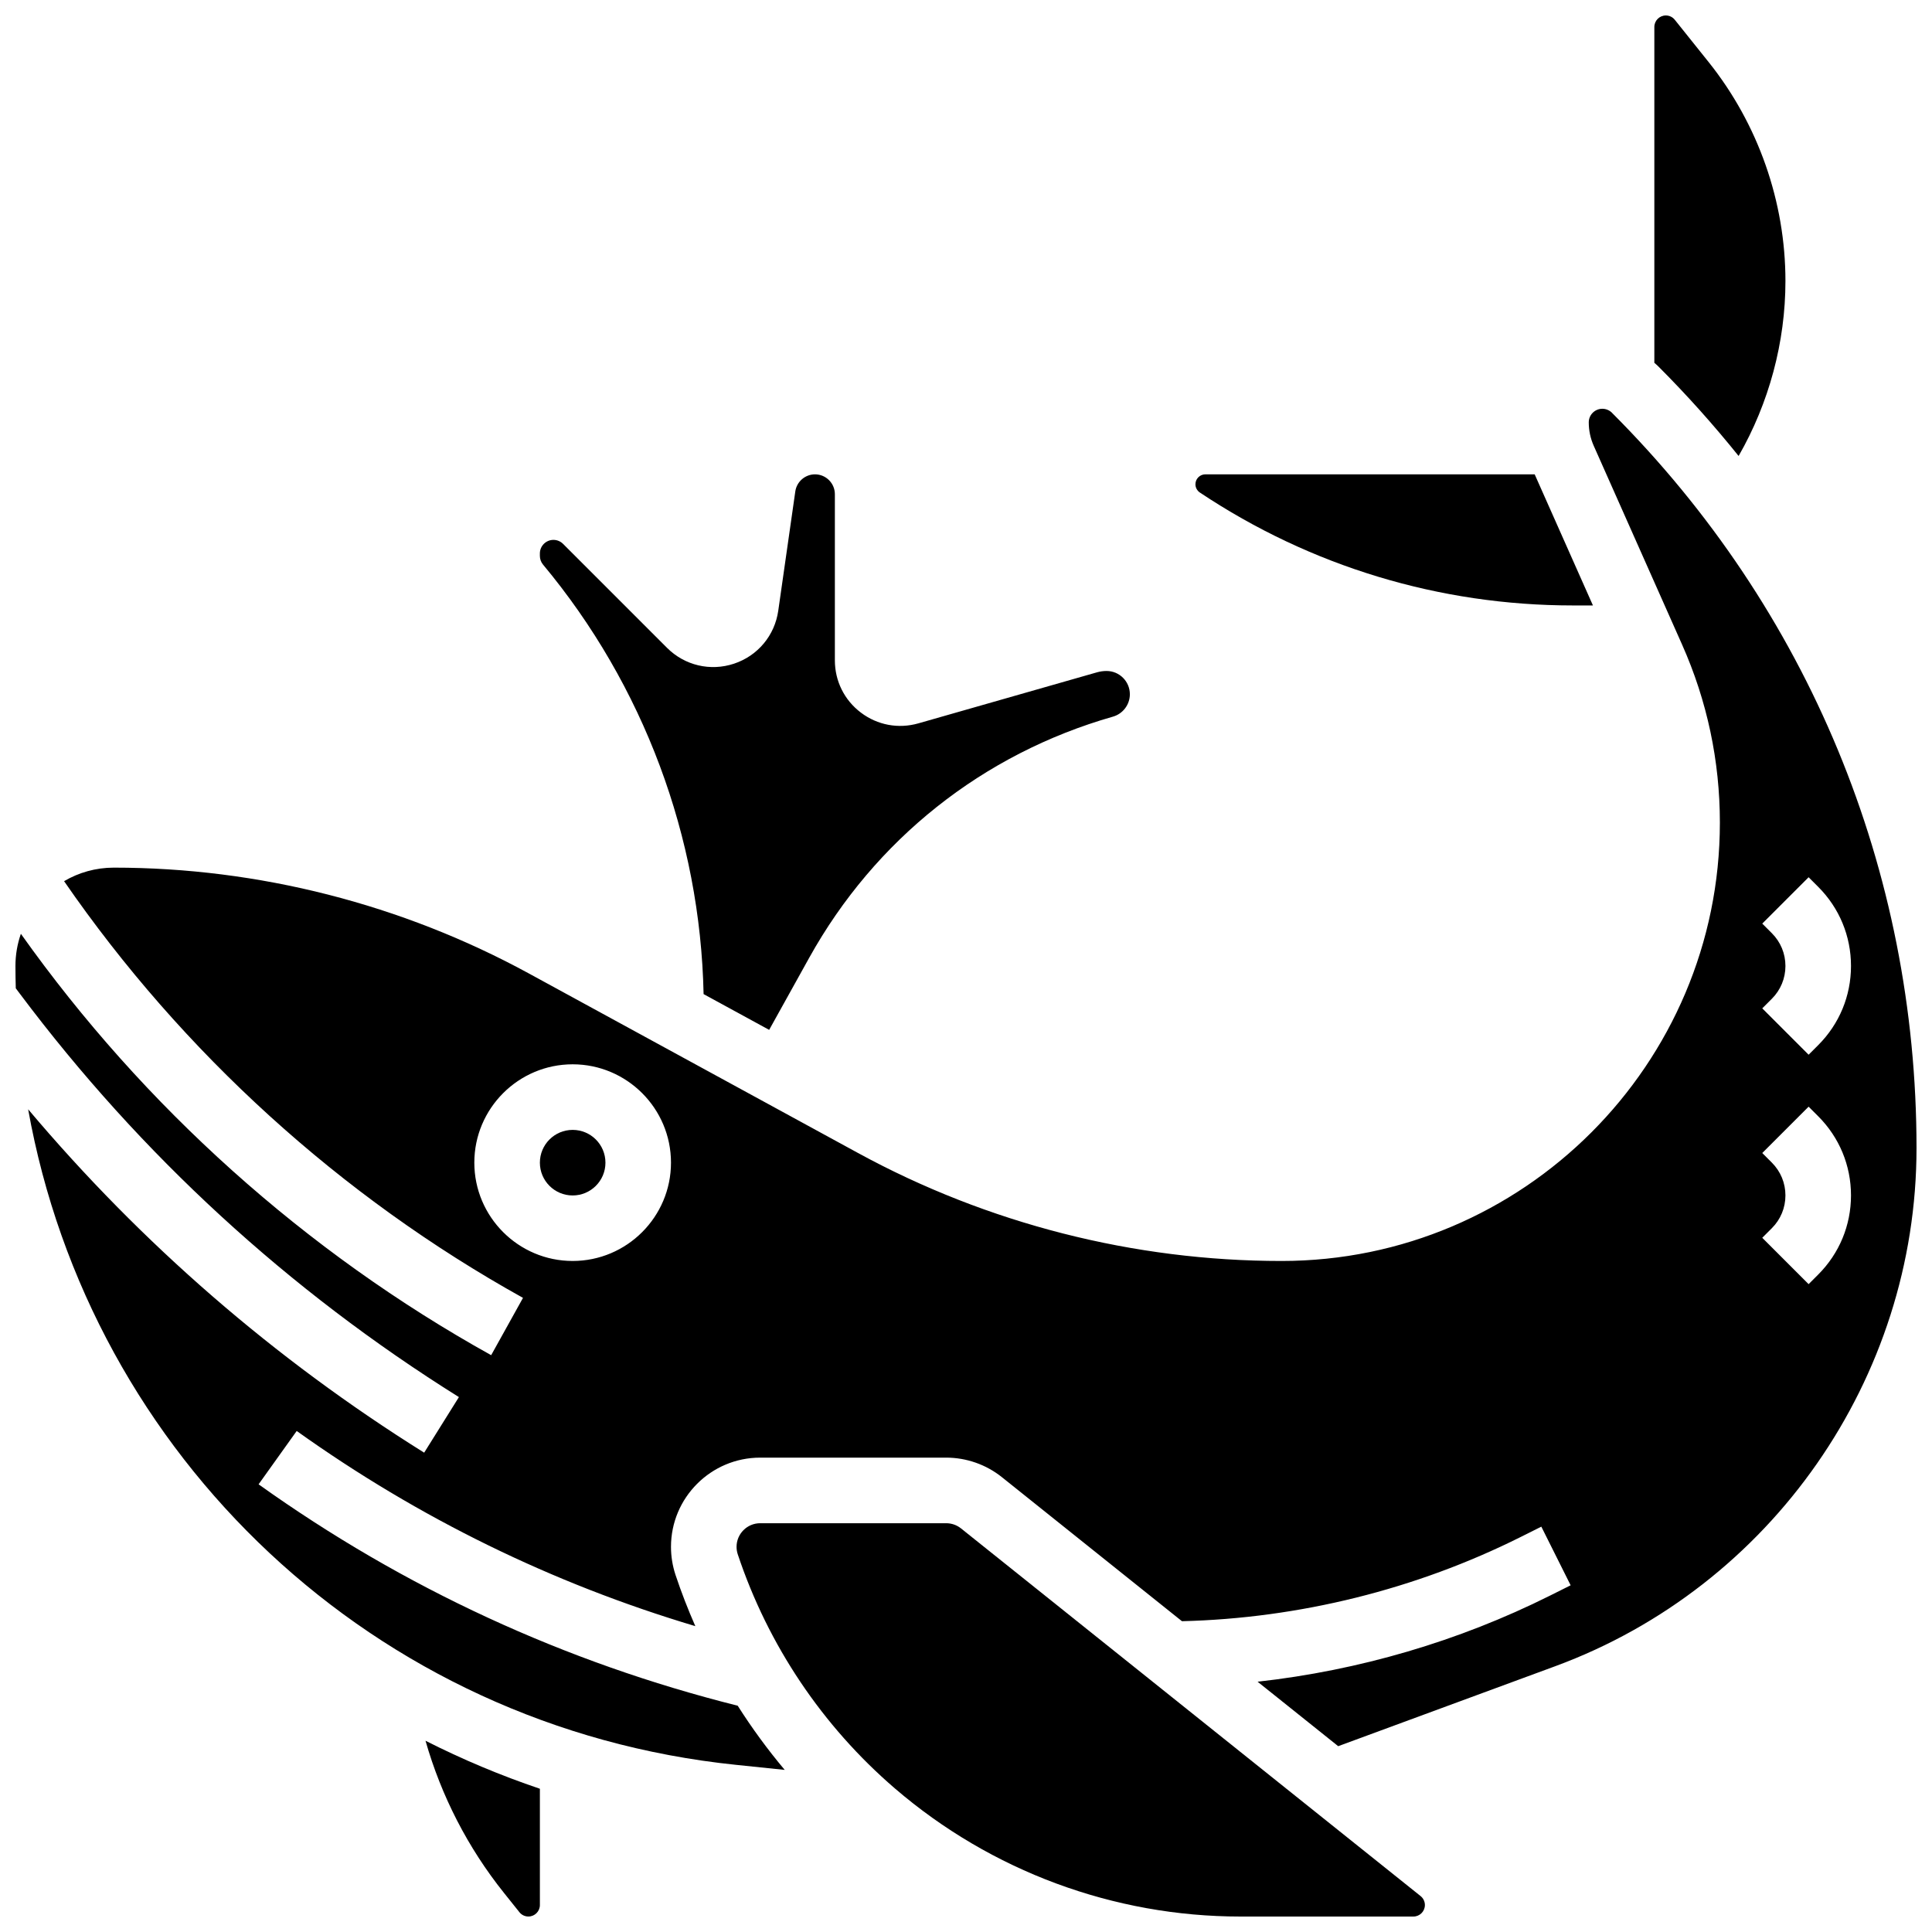
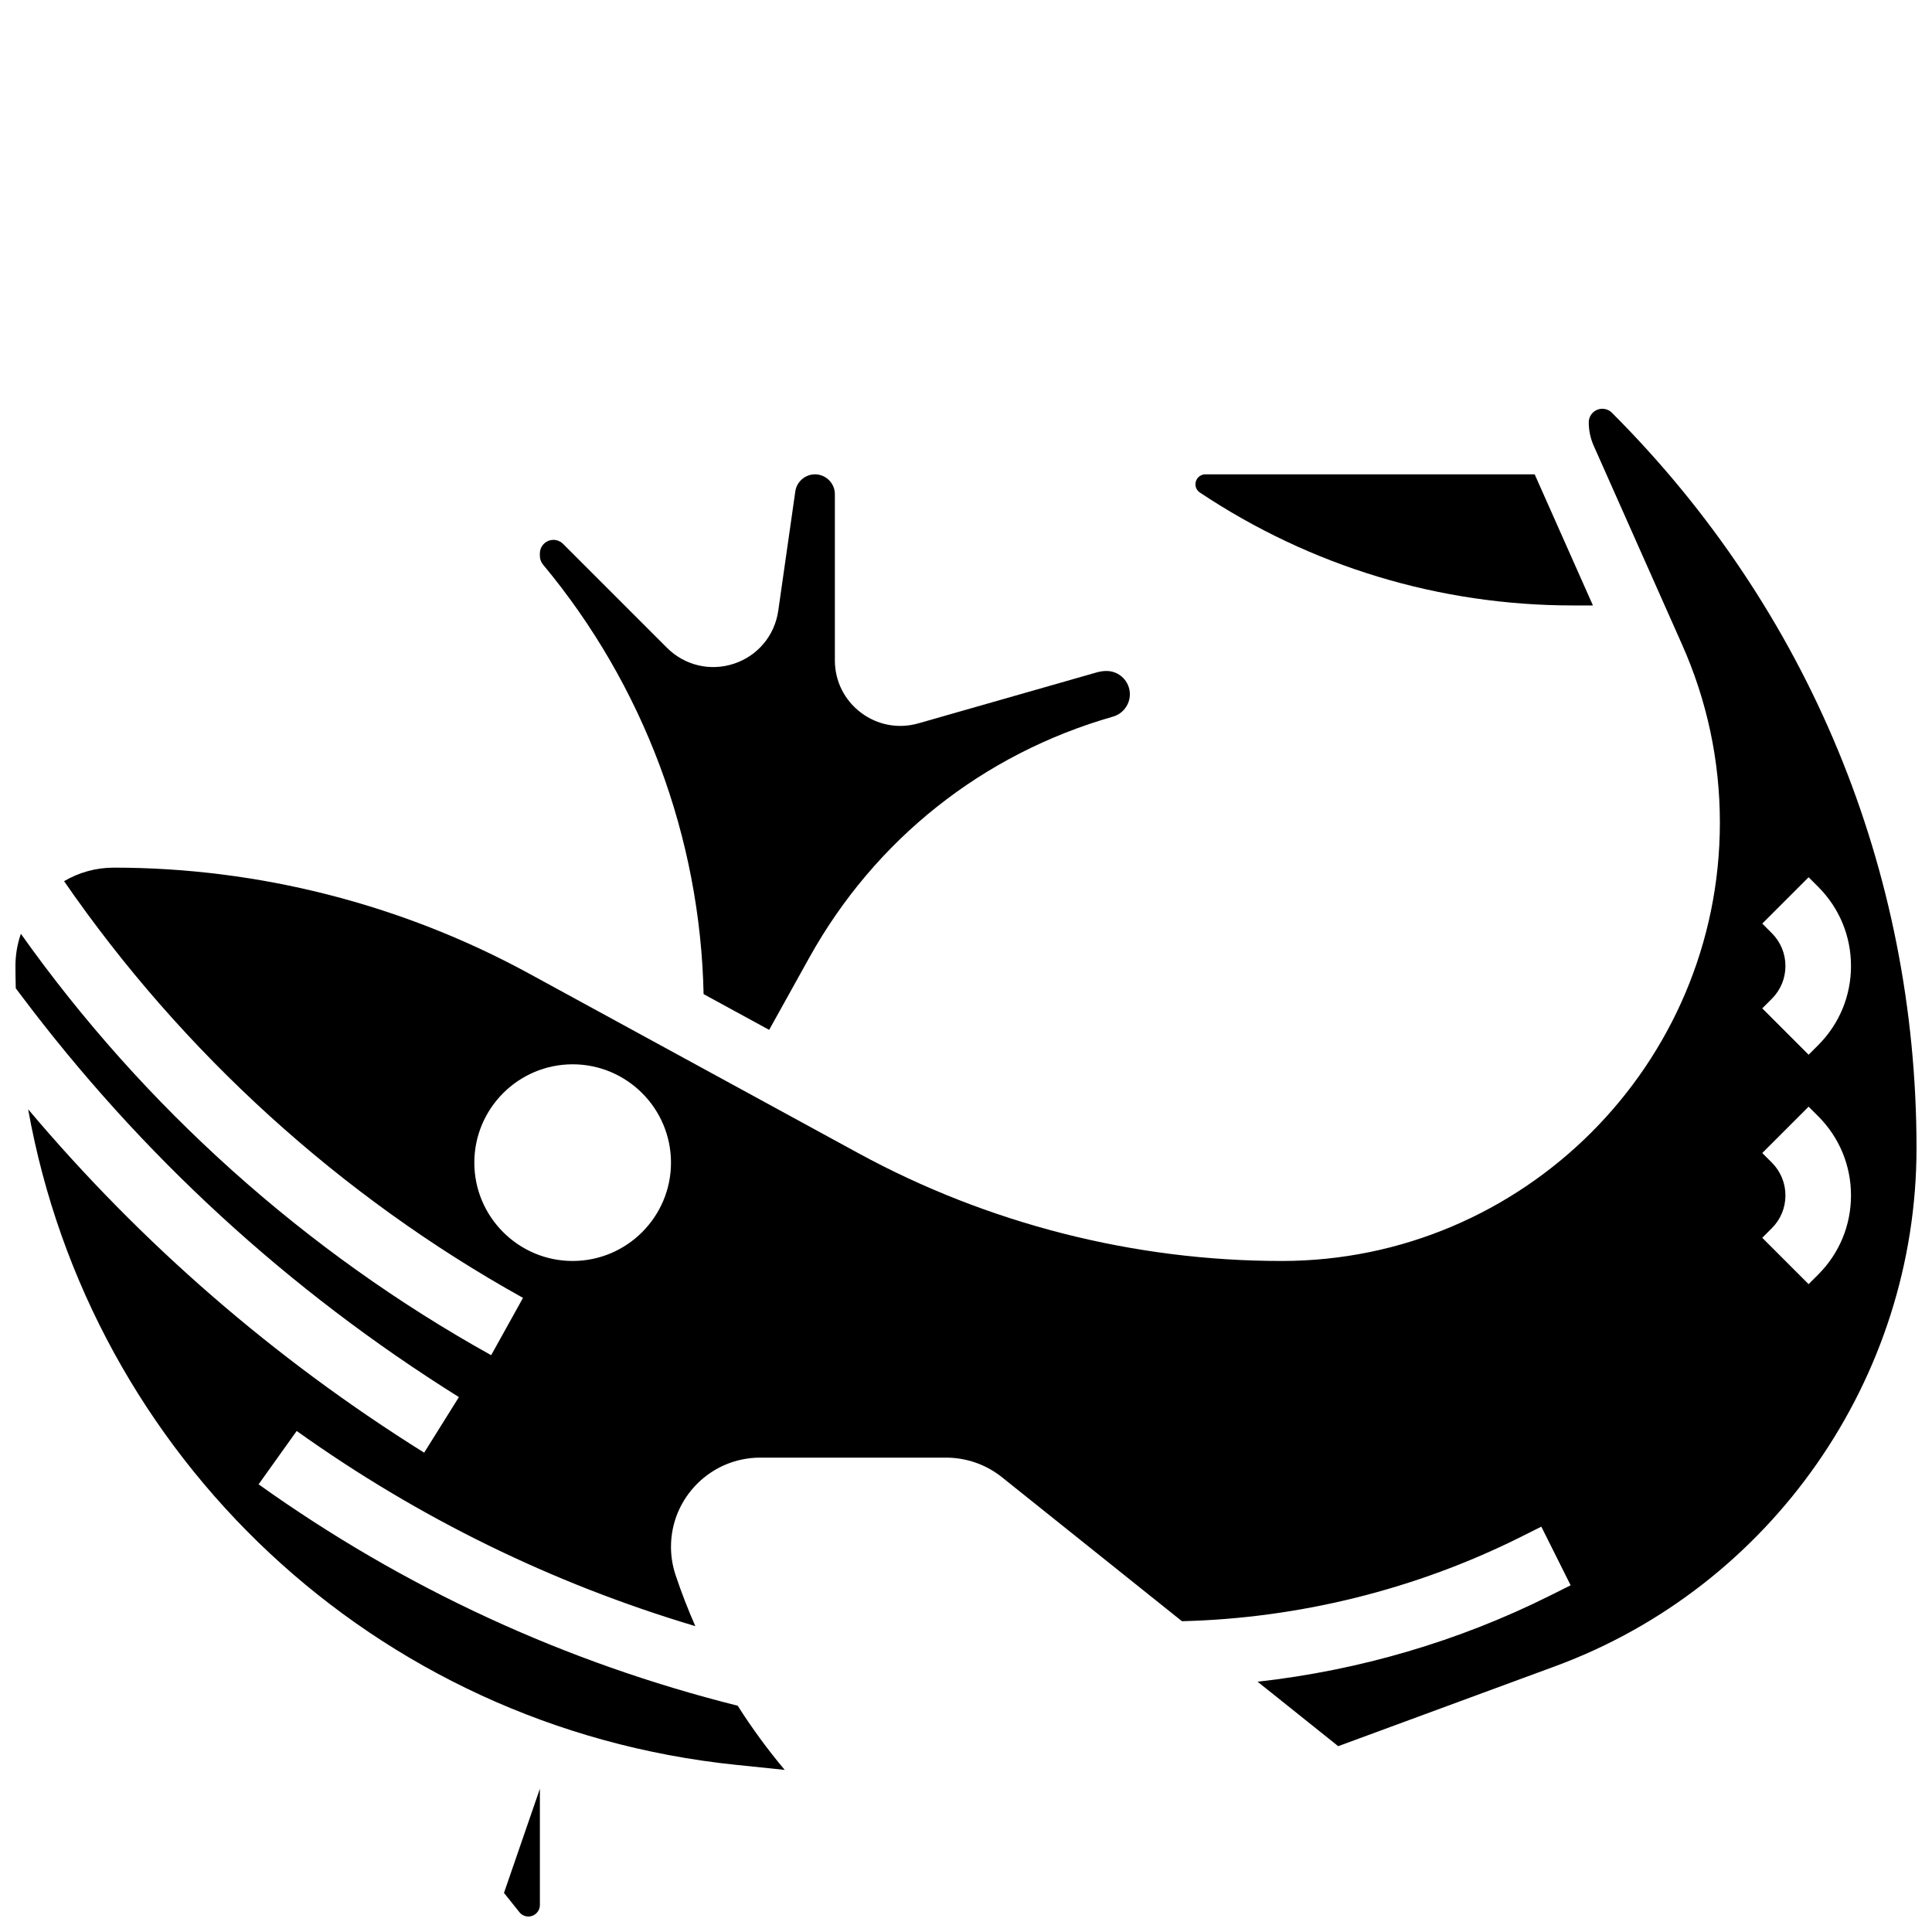
<svg xmlns="http://www.w3.org/2000/svg" width="800px" height="800px" version="1.1" viewBox="144 144 512 512">
  <defs>
    <clipPath id="d">
      <path d="m256 605h32v46.902h-32z" />
    </clipPath>
    <clipPath id="c">
-       <path d="m339 547h183v104.9h-183z" />
-     </clipPath>
+       </clipPath>
    <clipPath id="b">
      <path d="m582 148.09h36v116.91h-36z" />
    </clipPath>
    <clipPath id="a">
      <path d="m148.09 252h503.81v362h-503.81z" />
    </clipPath>
  </defs>
  <g clip-path="url(#d)">
-     <path d="m277.56 645.64 4.09 5.113c0.582 0.727 1.449 1.145 2.379 1.145 1.68 0 3.047-1.367 3.047-3.047v-30.812c-10.41-3.519-20.539-7.769-30.312-12.723 4.176 14.629 11.207 28.34 20.797 40.324z" />
+     <path d="m277.56 645.64 4.09 5.113c0.582 0.727 1.449 1.145 2.379 1.145 1.68 0 3.047-1.367 3.047-3.047v-30.812z" />
  </g>
  <g clip-path="url(#c)">
-     <path d="m398.67 549.04c-1.105-0.887-2.496-1.371-3.914-1.371h-49.301c-3.453 0-6.262 2.809-6.262 6.262 0 0.676 0.109 1.34 0.32 1.98 8.023 24.074 22.43 45.531 41.656 62.055 25.465 21.883 57.973 33.938 91.535 33.938h45.859c1.68 0 3.047-1.367 3.047-3.047 0-0.93-0.418-1.797-1.145-2.379z" />
-   </g>
+     </g>
  <path d="m461.97 274.52c29.367 19.582 63.547 29.93 98.844 29.93h5.332l-15.441-34.746h-87.273c-1.449 0-2.629 1.18-2.629 2.629 0 0.883 0.438 1.699 1.168 2.188z" />
  <g clip-path="url(#b)">
-     <path d="m604.75 264.84c8.055-14.031 12.41-30.141 12.41-46.363 0-21.012-7.231-41.621-20.355-58.027l-8.965-11.203c-0.578-0.73-1.445-1.148-2.375-1.148-1.68 0-3.047 1.367-3.047 3.047v89c0.355 0.312 0.715 0.617 1.055 0.957 7.559 7.562 14.645 15.488 21.277 23.738z" />
-   </g>
+     </g>
  <path d="m330.46 407.45 17.375 9.477 10.609-19.098c17.422-31.359 46.016-54.059 80.508-63.914 2.633-0.75 4.473-3.191 4.473-5.93 0-3.402-2.766-6.168-6.168-6.168-0.863 0-1.723 0.121-2.559 0.359l-47.305 13.516c-5.293 1.512-10.844 0.48-15.234-2.832-4.391-3.312-6.91-8.367-6.91-13.867v-44.02c0-2.906-2.363-5.269-5.269-5.269-2.606 0-4.848 1.945-5.215 4.523l-4.519 31.625c-0.938 6.555-5.422 11.93-11.703 14.023s-13.094 0.488-17.777-4.195l-27.551-27.551c-0.668-0.672-1.598-1.055-2.543-1.055-1.984 0-3.598 1.613-3.598 3.598v0.641c0 0.84 0.297 1.656 0.832 2.305 26.652 31.98 41.684 72.27 42.555 113.83z" />
  <g clip-path="url(#a)">
    <path d="m571.18 253.38c-0.668-0.668-1.594-1.051-2.543-1.051-1.984 0-3.598 1.613-3.598 3.598 0 2.152 0.441 4.242 1.316 6.211l23.414 52.684c6.644 14.945 10.016 30.82 10.016 47.18 0 64.059-52.113 116.17-116.17 116.17-39.102 0-77.914-9.898-112.24-28.621l-87.191-47.559c-33.652-18.355-71.695-28.059-110.03-28.059-4.805 0-9.305 1.312-13.172 3.586 31.371 45.484 73.32 83.594 121.62 110.43l-8.438 15.188c-49.18-27.324-92.078-65.797-124.63-111.67-0.93 2.676-1.441 5.543-1.441 8.531 0 1.977 0.035 3.945 0.09 5.906l1.125 1.5c31.98 42.641 71.113 78.586 116.31 106.84l-9.207 14.73c-39.719-24.824-74.914-55.383-104.95-91.004 16.445 91.879 91.594 163.8 187.56 173.73l12.938 1.34c-4.527-5.387-8.688-11.066-12.457-17.004-45.801-11.484-88.508-31.199-126.97-58.676l10.098-14.137c32.324 23.09 67.789 40.43 105.64 51.723-1.945-4.426-3.703-8.941-5.238-13.547-0.805-2.414-1.211-4.93-1.211-7.477 0-13.031 10.602-23.633 23.633-23.633h49.301c5.348 0 10.594 1.84 14.766 5.18l47.711 38.168c31.023-0.758 61.984-8.43 89.738-22.305l5.5-2.75 7.769 15.539-5.5 2.75c-24.164 12.082-50.578 19.809-77.461 22.801l21.359 17.086 57.527-21.195c57.258-21.094 95.734-76.273 95.734-137.3 0-73.613-28.668-142.82-80.723-194.88zm-275.42 224.79c-14.367 0-26.059-11.691-26.059-26.059 0-14.367 11.691-26.059 26.059-26.059 14.367 0 26.059 11.691 26.059 26.059 0 14.367-11.691 26.059-26.059 26.059zm317.8-86.863-2.543-2.543 12.285-12.285 2.543 2.543c5.602 5.602 8.688 13.051 8.688 20.973s-3.086 15.371-8.688 20.973l-2.543 2.543-12.285-12.285 2.543-2.543c2.32-2.32 3.598-5.406 3.598-8.688s-1.277-6.367-3.598-8.688zm12.285 90.461-2.543 2.543-12.285-12.285 2.543-2.543c2.32-2.32 3.598-5.406 3.598-8.688s-1.277-6.367-3.598-8.688l-2.543-2.543 12.285-12.285 2.543 2.543c5.602 5.602 8.688 13.051 8.688 20.973s-3.086 15.371-8.688 20.973z" />
  </g>
-   <path d="m304.45 452.12c0 4.797-3.891 8.688-8.688 8.688s-8.688-3.891-8.688-8.688c0-4.797 3.891-8.688 8.688-8.688s8.688 3.891 8.688 8.688" />
</svg>